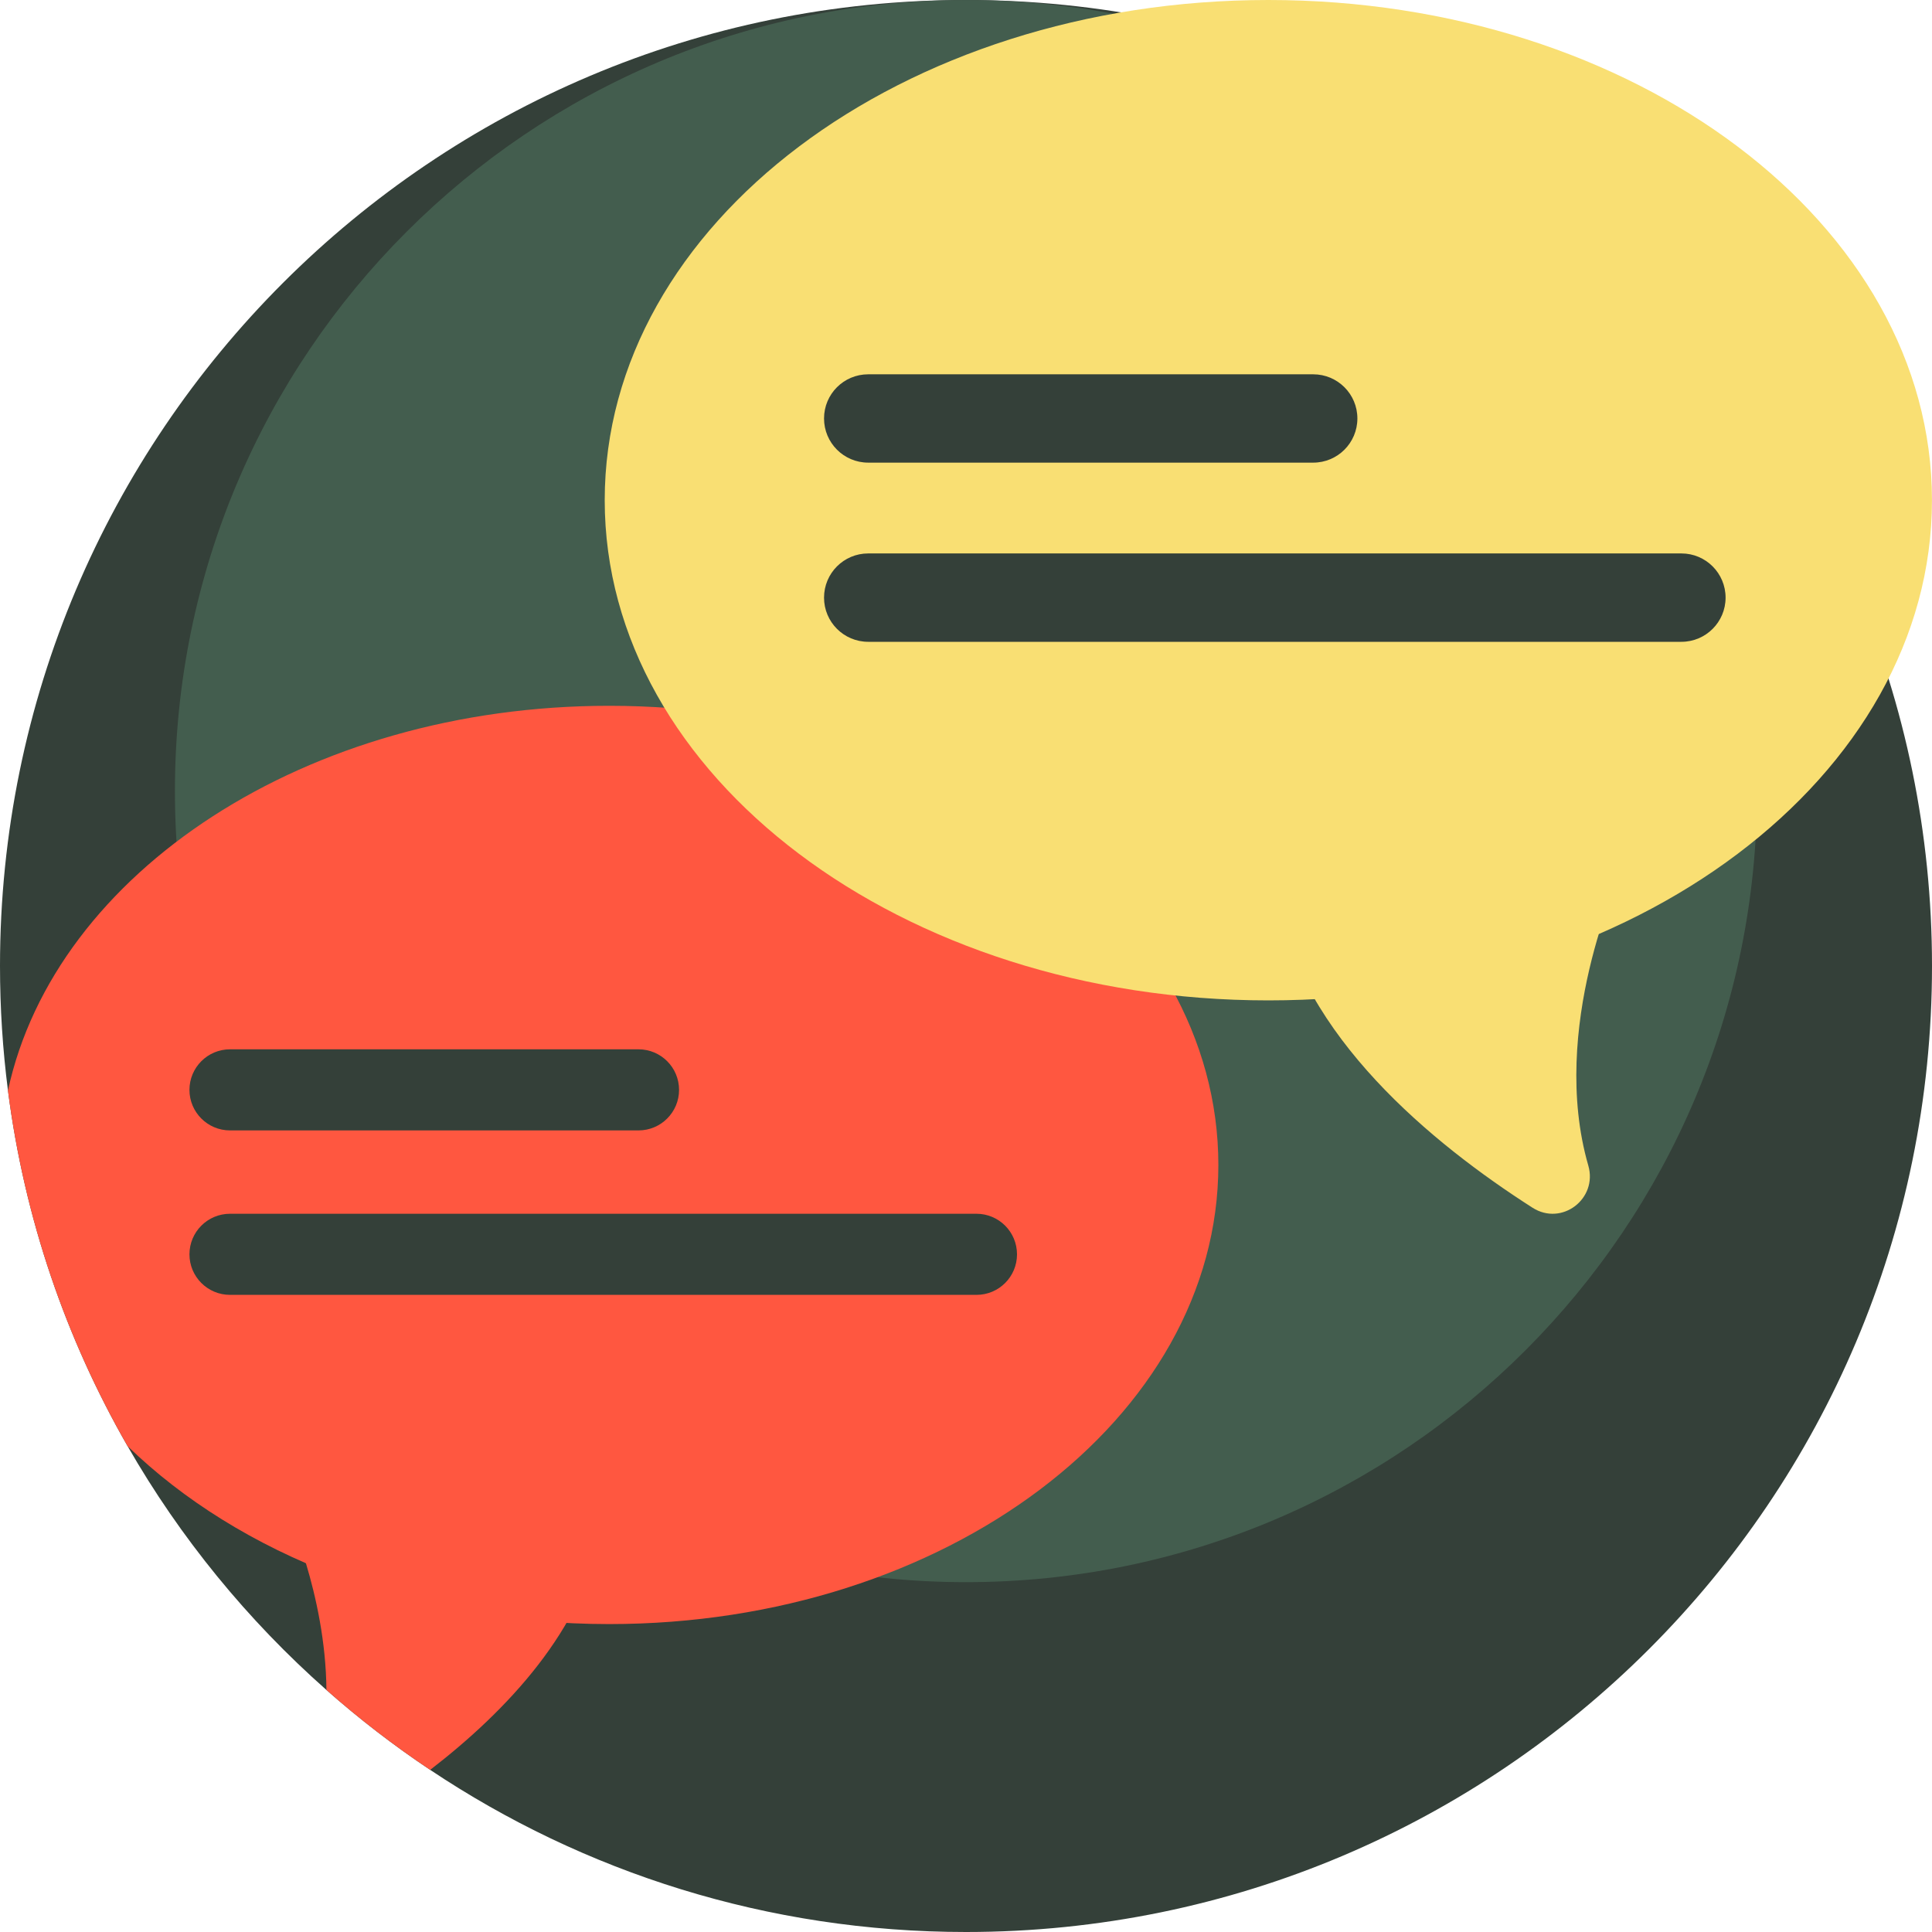
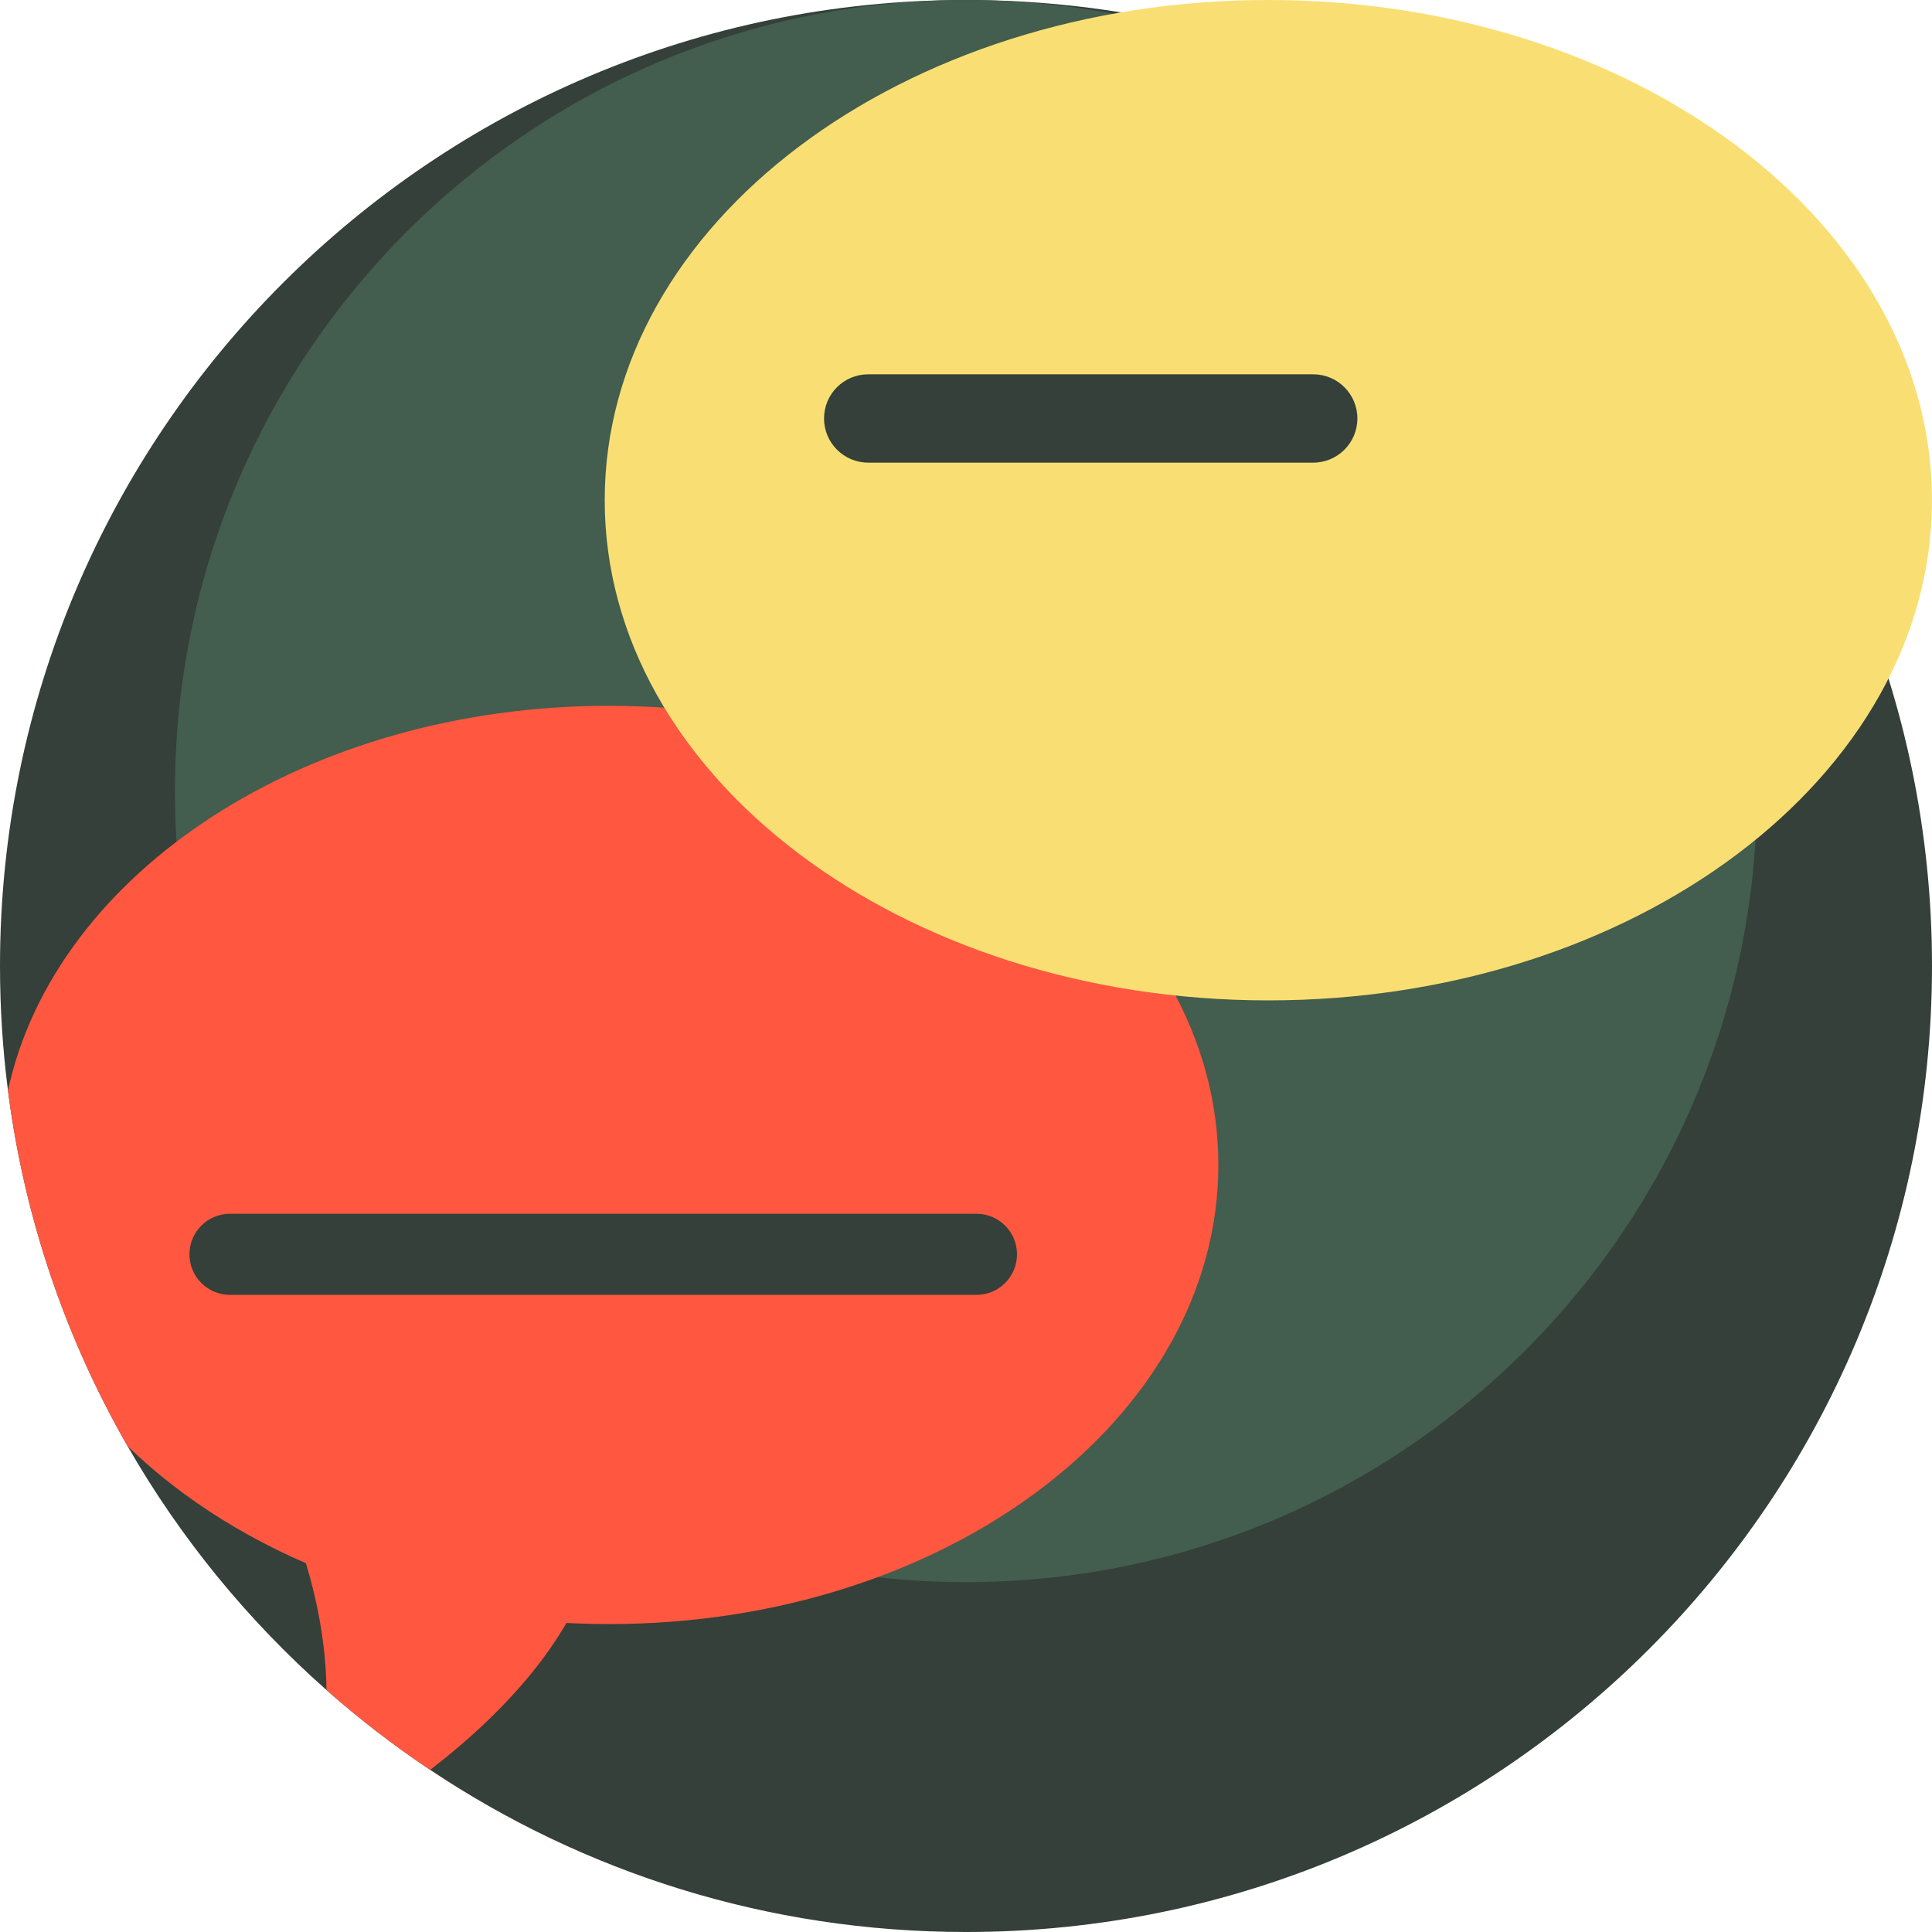
<svg xmlns="http://www.w3.org/2000/svg" width="50" height="50" viewBox="0 0 50 50" fill="none">
  <path d="M50 25C50 38.807 38.807 50 25 50C19.869 50 15.101 48.455 11.133 45.804C10.191 45.175 9.294 44.484 8.448 43.736C6.408 41.933 4.665 39.802 3.302 37.426C1.708 34.649 0.632 31.537 0.206 28.221C0.07 27.166 0 26.092 0 25C0 11.193 11.193 0 25 0C38.807 0 50 11.193 50 25Z" fill="#344039" />
  <path d="M25 40.946C36.306 40.946 45.472 31.78 45.472 20.473C45.472 9.167 36.306 0.001 25 0.001C13.693 0.001 4.527 9.167 4.527 20.473C4.527 31.78 13.693 40.946 25 40.946Z" fill="#435D4E" />
  <path d="M31.531 30.148C31.531 36.711 24.472 42.031 15.765 42.031C10.696 42.031 6.186 40.228 3.302 37.426C1.708 34.649 0.632 31.537 0.206 28.222C1.427 22.576 7.929 18.266 15.765 18.266C24.473 18.266 31.531 23.586 31.531 30.148Z" fill="#FF5740" />
  <path d="M32.824 25.89C42.31 25.89 49.999 20.094 49.999 12.945C49.999 5.796 42.31 0 32.824 0C23.339 0 15.65 5.796 15.65 12.945C15.65 20.094 23.339 25.89 32.824 25.89Z" fill="#F9DF73" />
  <path d="M15.556 39.623C15.119 42.152 13.123 44.27 11.133 45.804C10.191 45.175 9.294 44.484 8.448 43.736C8.427 41.241 7.408 39.067 7.408 39.067L15.556 39.623Z" fill="#FF5740" />
-   <path d="M16.524 29.255H5.953C5.373 29.255 4.903 28.785 4.903 28.206C4.903 27.626 5.373 27.156 5.953 27.156H16.524C17.104 27.156 17.574 27.626 17.574 28.206C17.574 28.785 17.104 29.255 16.524 29.255Z" fill="#344039" />
  <path d="M25.271 33.511H5.953C5.373 33.511 4.903 33.041 4.903 32.462C4.903 31.882 5.373 31.412 5.953 31.412H25.271C25.851 31.412 26.32 31.882 26.32 32.462C26.321 33.041 25.851 33.511 25.271 33.511Z" fill="#344039" />
-   <path d="M41.93 22.662C41.93 22.662 40.079 26.61 41.105 30.164C41.354 31.026 40.418 31.739 39.662 31.256C37.061 29.593 33.661 26.798 33.053 23.267" fill="#F9DF73" />
  <path d="M22.469 11.973H33.986C34.617 11.973 35.129 11.461 35.129 10.83C35.129 10.198 34.617 9.687 33.986 9.687H22.469C21.837 9.687 21.326 10.198 21.326 10.83C21.326 11.461 21.838 11.973 22.469 11.973Z" fill="#344039" />
-   <path d="M22.469 16.61H43.515C44.146 16.61 44.658 16.098 44.658 15.467C44.658 14.835 44.146 14.323 43.515 14.323H22.469C21.837 14.323 21.326 14.835 21.326 15.467C21.326 16.098 21.838 16.61 22.469 16.61Z" fill="#344039" />
</svg>